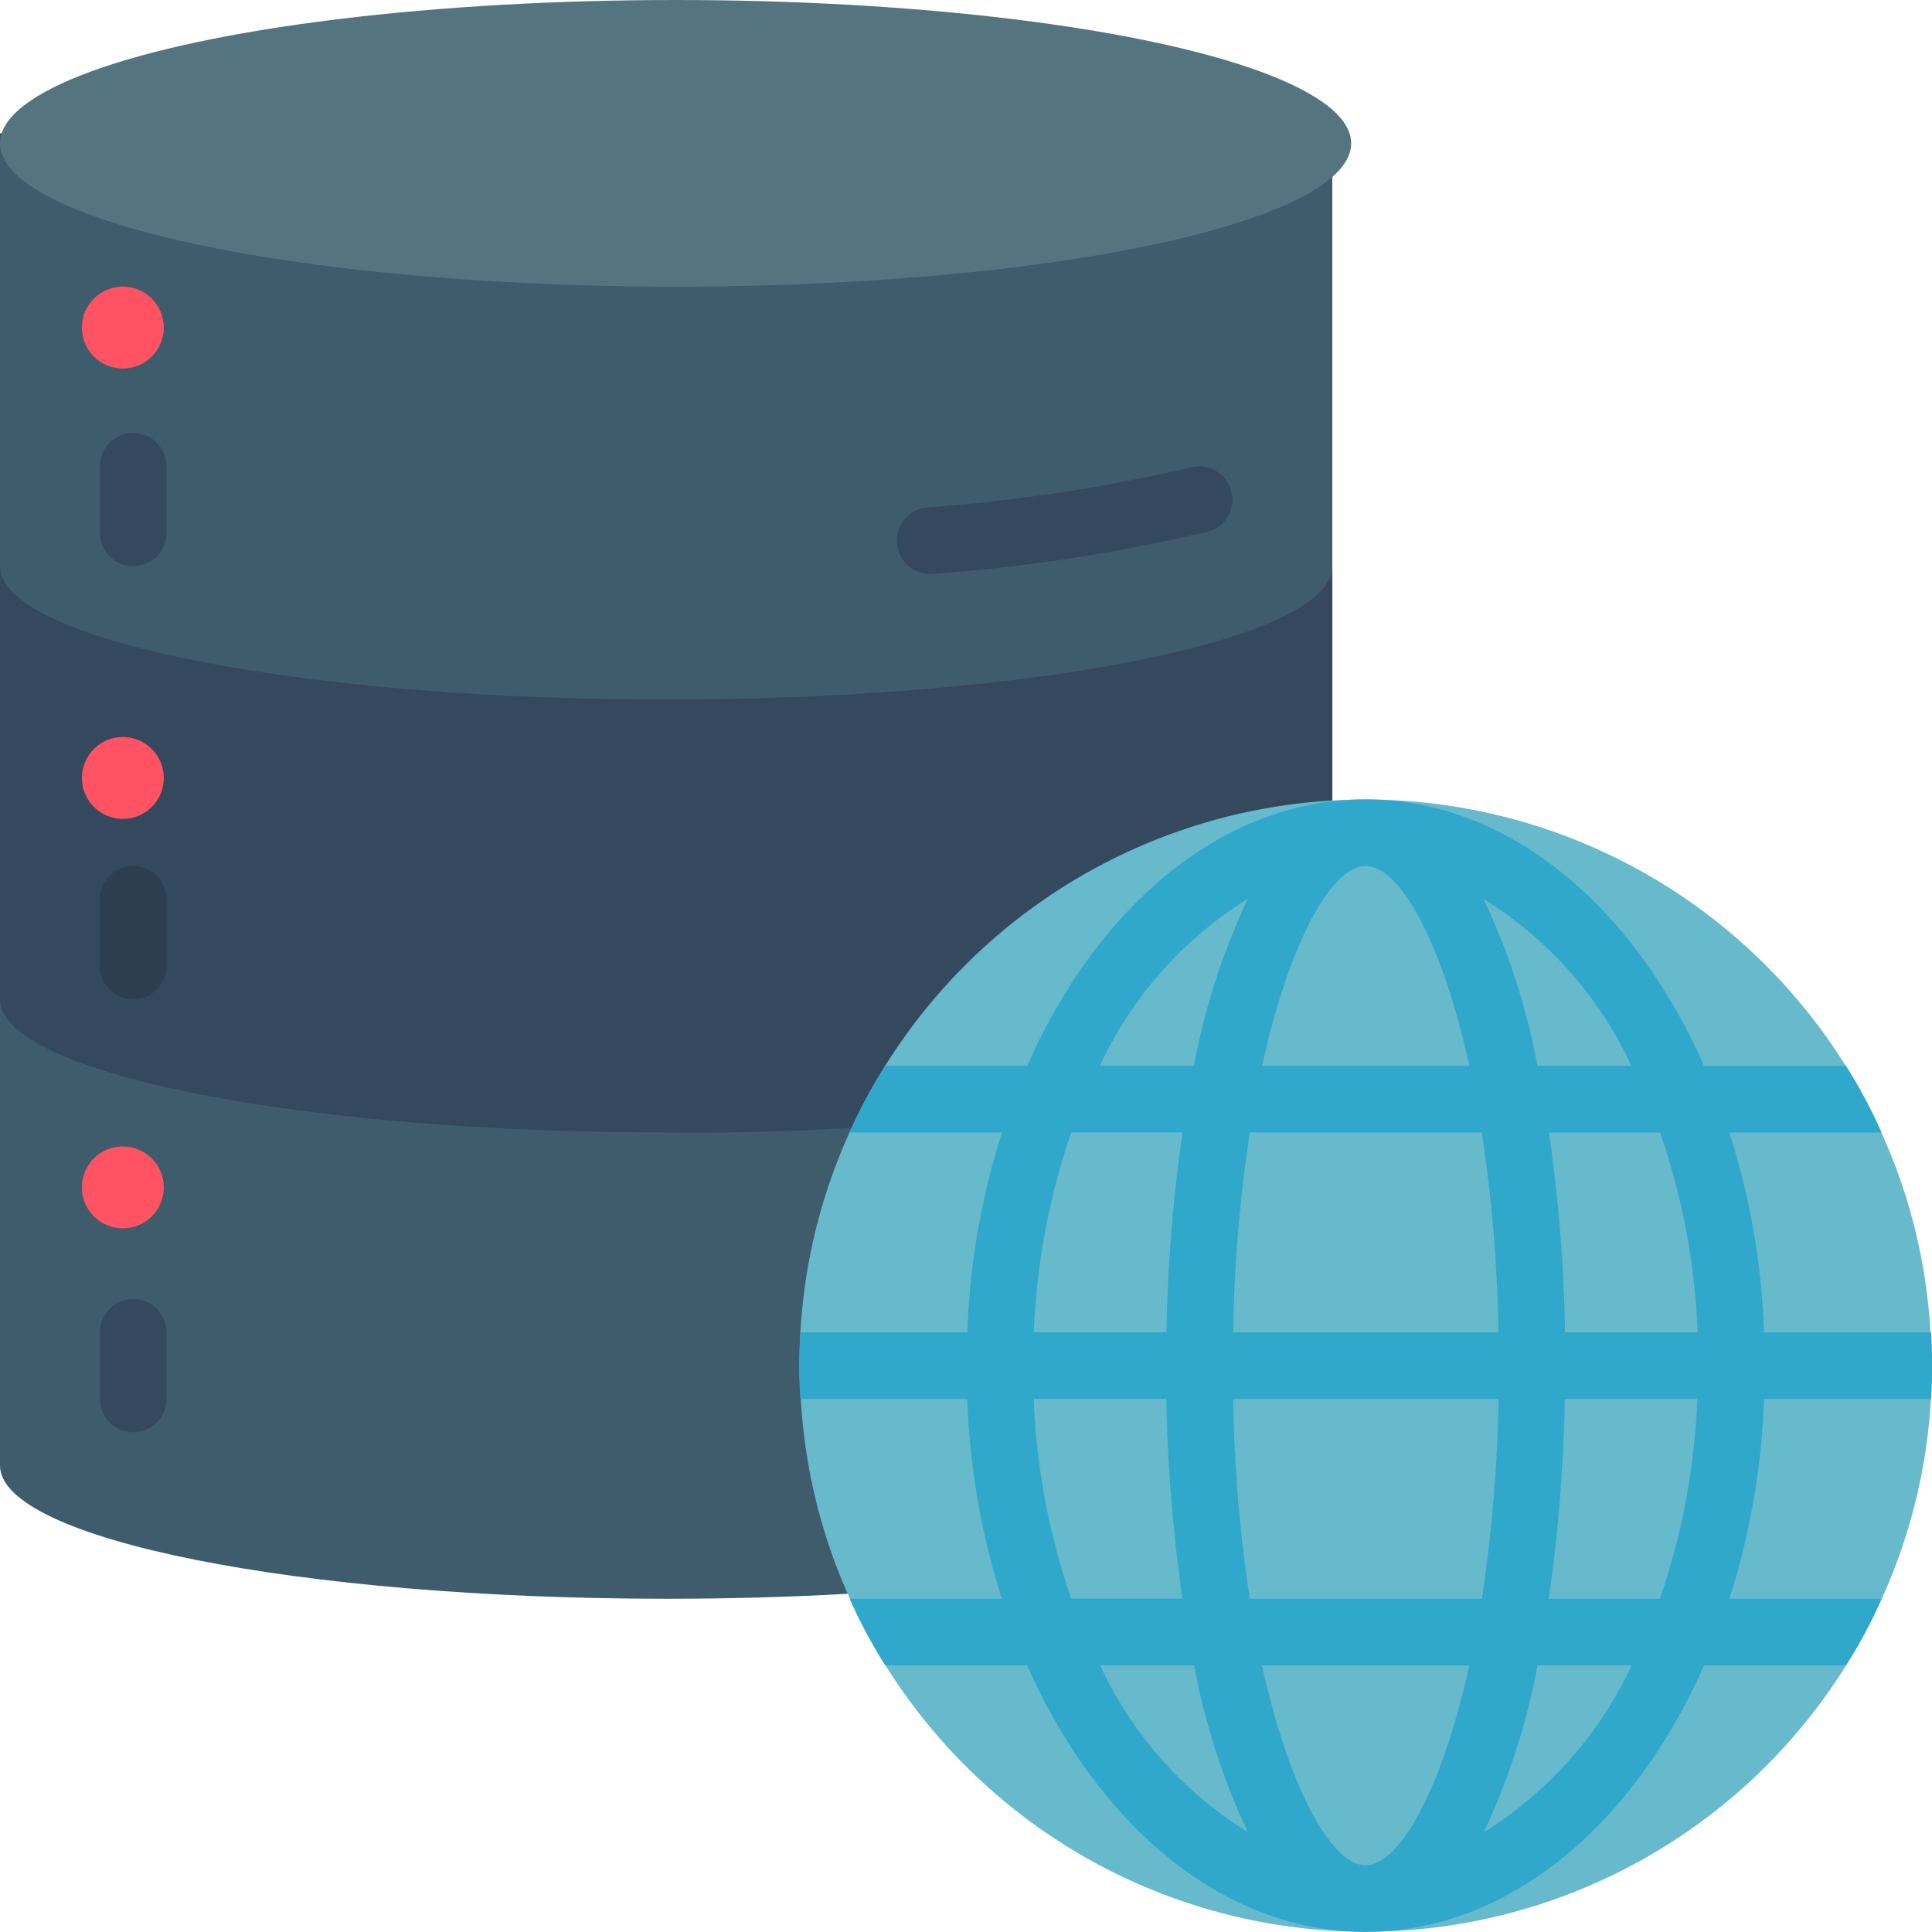
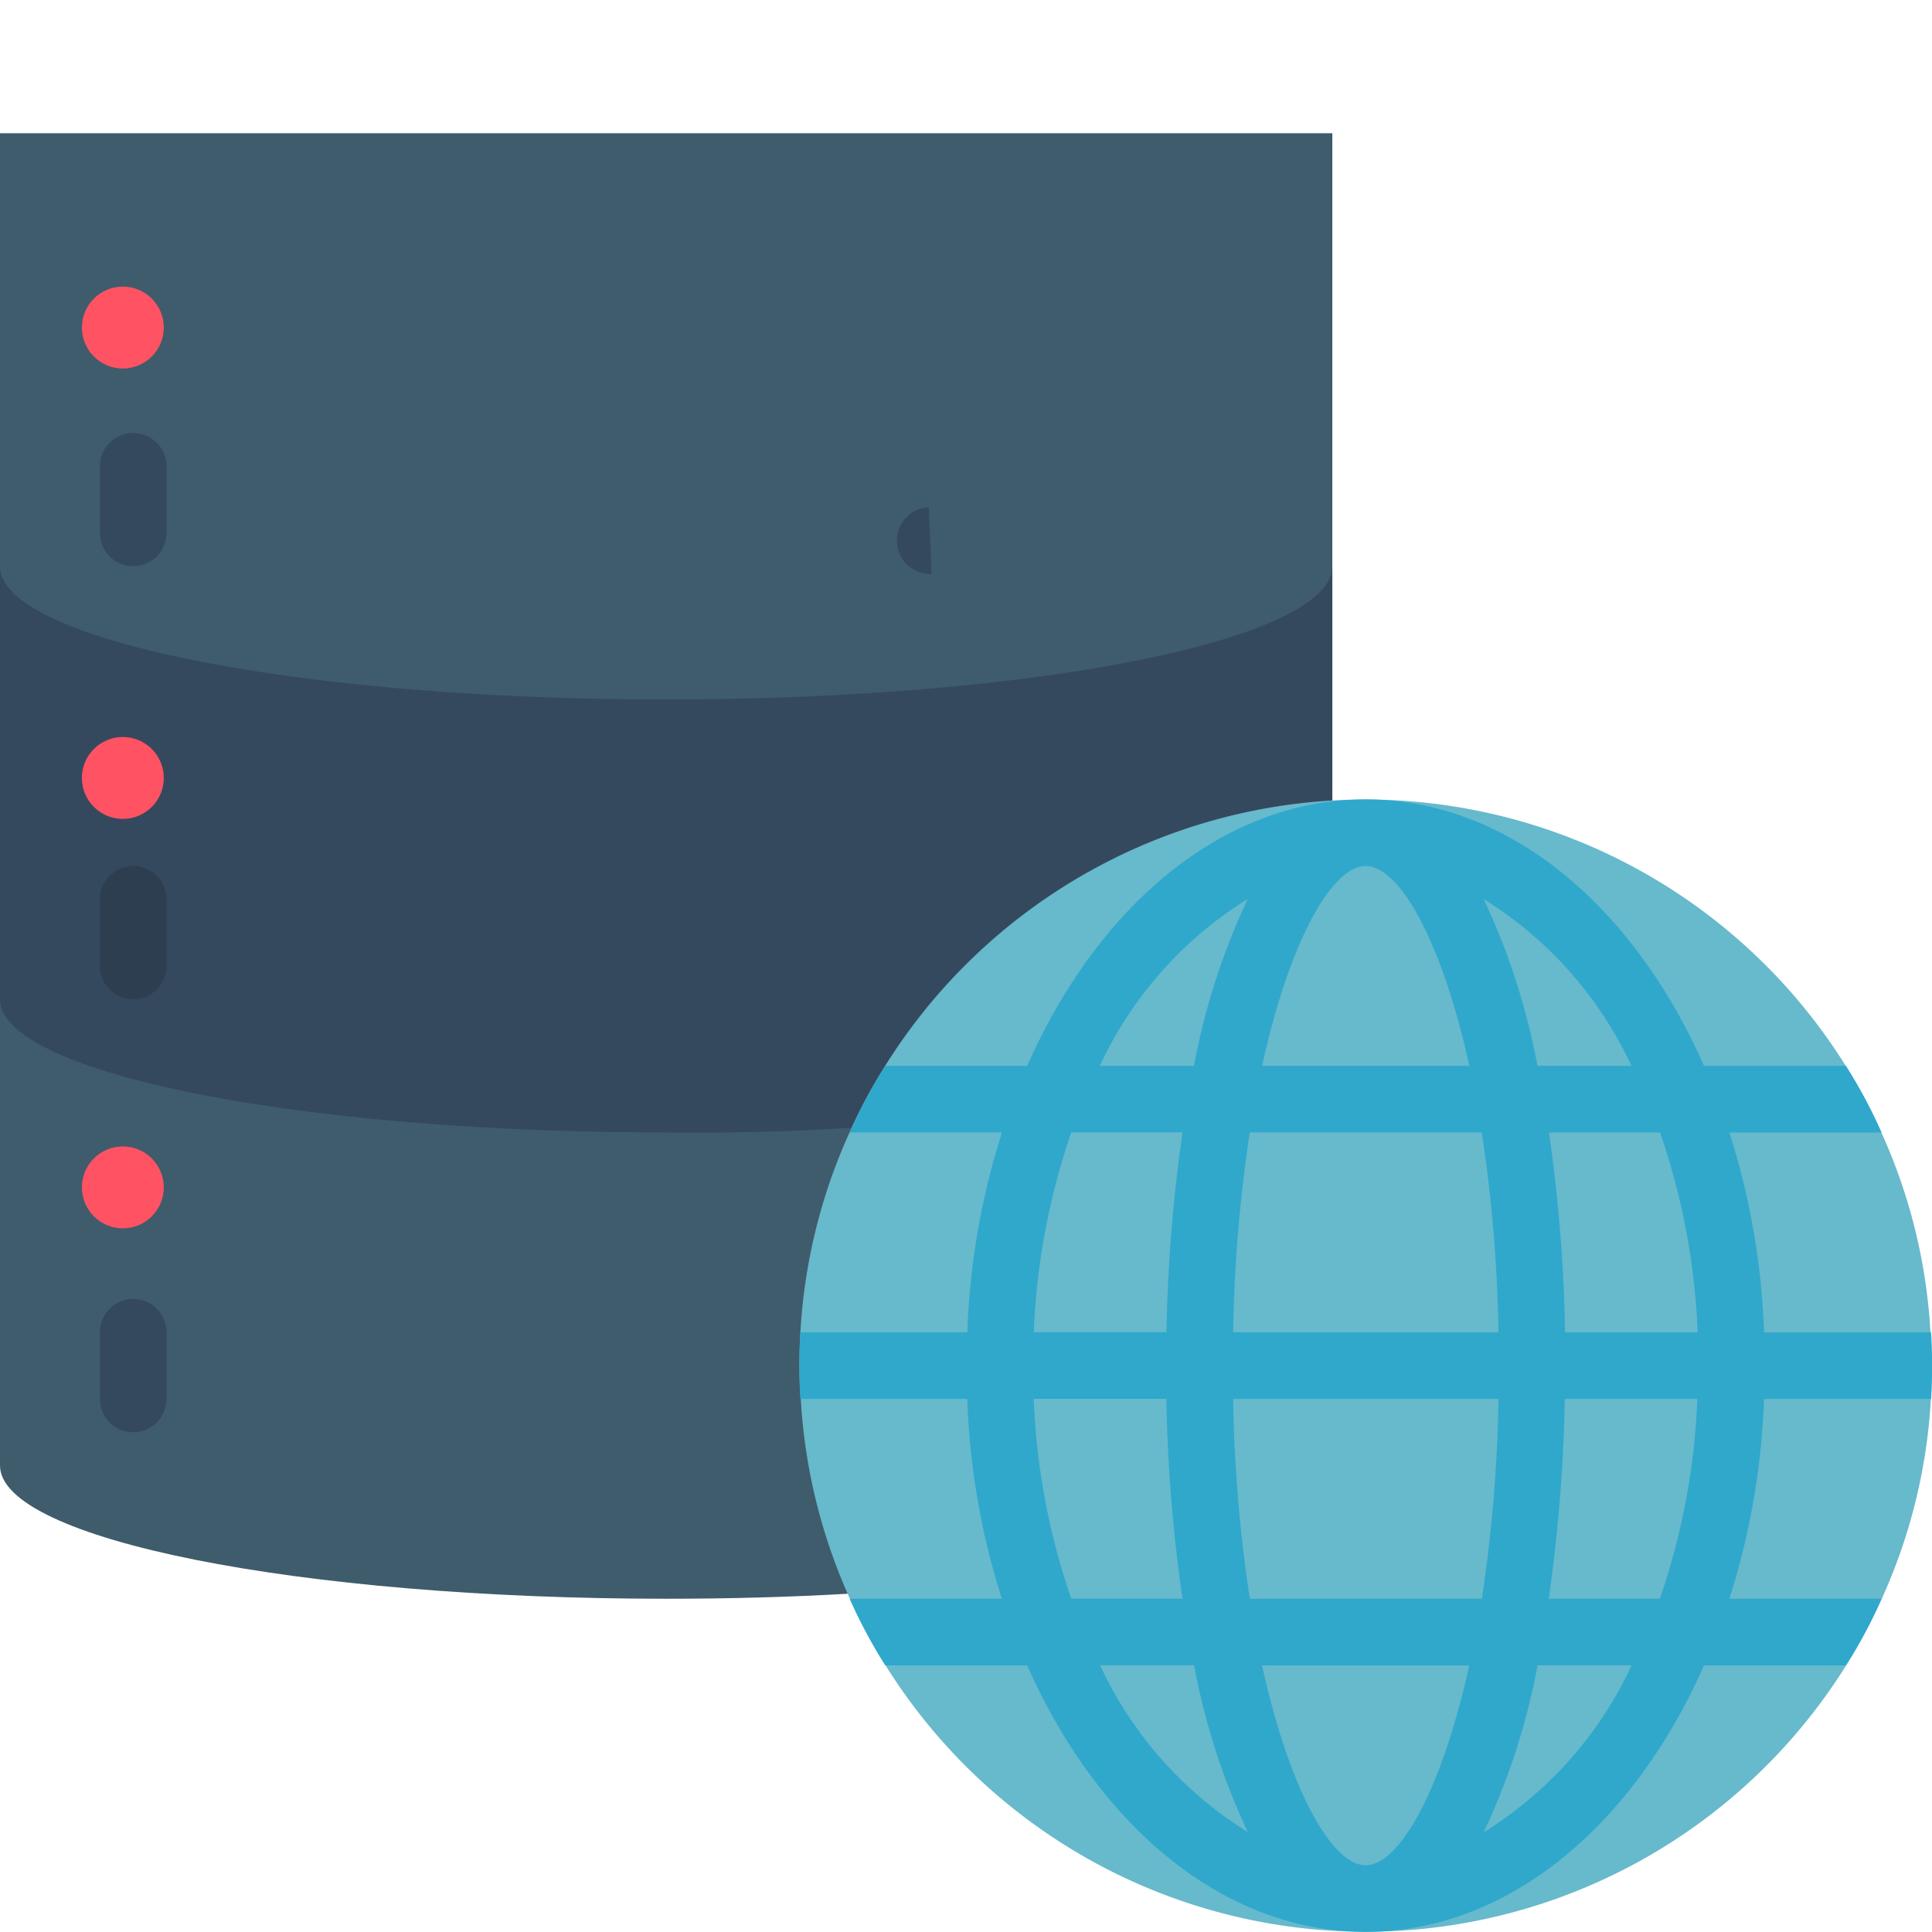
<svg xmlns="http://www.w3.org/2000/svg" id="Page-1" width="47.186" height="47.182" viewBox="0 0 47.186 47.182">
  <g id="_037---Online-Server" data-name="037---Online-Server" transform="translate(0)">
    <path id="Shape" d="M32.54,4V20.294l-4.32,7.061L20.7,39.671c-1.407.081-2.9.122-4.425.122C7.281,39.793,0,38.337,0,36.54V4Z" transform="translate(0 -0.746)" fill="#3f5c6c" />
-     <ellipse id="Oval" cx="16.5" cy="3.5" rx="16.5" ry="3.5" fill="#547580" />
    <path id="Shape-2" data-name="Shape" d="M32.54,17v5.719L28.22,29.78a59.9,59.9,0,0,1-11.95,1.049C7.281,30.829,0,29.373,0,27.575V17c0,1.8,7.281,3.254,16.27,3.254S32.54,18.8,32.54,17Z" transform="translate(0 -3.171)" fill="#35495e" />
-     <path id="Shape-3" data-name="Shape" d="M27.776,16.629A.814.814,0,1,1,27.708,15a41.154,41.154,0,0,0,6.4-.976.813.813,0,0,1,.4,1.577,42.877,42.877,0,0,1-6.662,1.024Z" transform="translate(-5.022 -2.611)" fill="#35495e" />
+     <path id="Shape-3" data-name="Shape" d="M27.776,16.629A.814.814,0,1,1,27.708,15Z" transform="translate(-5.022 -2.611)" fill="#35495e" />
    <circle id="Oval-2" data-name="Oval" cx="1" cy="1" r="1" transform="translate(2 7)" fill="#ff5364" />
    <path id="Shape-4" data-name="Shape" d="M3.813,16.254A.813.813,0,0,1,3,15.44V13.813a.813.813,0,1,1,1.627,0V15.44A.813.813,0,0,1,3.813,16.254Z" transform="translate(-0.56 -2.425)" fill="#35495e" />
    <circle id="Oval-3" data-name="Oval" cx="1" cy="1" r="1" transform="translate(2 18)" fill="#ff5364" />
    <path id="Shape-5" data-name="Shape" d="M3.813,29.254A.813.813,0,0,1,3,28.44V26.813a.813.813,0,1,1,1.627,0V28.44A.813.813,0,0,1,3.813,29.254Z" transform="translate(-0.56 -4.849)" fill="#2c3e50" />
    <circle id="Oval-4" data-name="Oval" cx="1" cy="1" r="1" transform="translate(2 28)" fill="#ff5364" />
    <path id="Shape-6" data-name="Shape" d="M3.813,42.254A.813.813,0,0,1,3,41.44V39.813a.813.813,0,0,1,1.627,0V41.44A.813.813,0,0,1,3.813,42.254Z" transform="translate(-0.56 -7.274)" fill="#35495e" />
    <path id="Shape-7" data-name="Shape" d="M51.659,37.83c0,.268-.008.545-.024.813a13.632,13.632,0,0,1-1.2,4.881,12.5,12.5,0,0,1-.87,1.627,13.829,13.829,0,0,1-23.461,0,12.5,12.5,0,0,1-.87-1.627,13.632,13.632,0,0,1-1.2-4.881C24.008,38.375,24,38.1,24,37.83s.008-.545.024-.813a13.632,13.632,0,0,1,1.2-4.881,12.5,12.5,0,0,1,.87-1.627,13.829,13.829,0,0,1,23.461,0,12.5,12.5,0,0,1,.87,1.627,13.632,13.632,0,0,1,1.2,4.881c.016.268.024.545.024.813Z" transform="translate(-4.476 -4.477)" fill="#67b9cc" />
    <path id="Shape-8" data-name="Shape" d="M45.937,37.016H42.7a38.927,38.927,0,0,0-.393-4.881h2.714a16.951,16.951,0,0,1,.918,4.881ZM37.829,50.032c-.813,0-1.848-1.79-2.531-4.881H40.36C39.678,48.242,38.643,50.032,37.829,50.032ZM35,43.524a36.207,36.207,0,0,1-.407-4.881h6.482a36.207,36.207,0,0,1-.407,4.881Zm-.407-6.508A36.207,36.207,0,0,1,35,32.135h5.667a36.207,36.207,0,0,1,.407,4.881Zm3.24-11.389c.813,0,1.848,1.79,2.531,4.881H35.3C35.981,27.417,37.016,25.627,37.829,25.627Zm6.492,4.881h-2.3a16.758,16.758,0,0,0-1.314-4.076A9.506,9.506,0,0,1,44.322,30.508Zm-9.374-4.076a16.758,16.758,0,0,0-1.314,4.076h-2.3a9.506,9.506,0,0,1,3.611-4.076Zm-4.308,5.7h2.715a38.928,38.928,0,0,0-.393,4.881h-3.24A16.951,16.951,0,0,1,30.64,32.135Zm-.918,6.508h3.238a38.927,38.927,0,0,0,.393,4.881H30.64a16.951,16.951,0,0,1-.918-4.881Zm1.615,6.508h2.3a16.758,16.758,0,0,0,1.314,4.076,9.506,9.506,0,0,1-3.611-4.076Zm9.374,4.076a16.758,16.758,0,0,0,1.314-4.076h2.3a9.506,9.506,0,0,1-3.611,4.076Zm4.311-5.7H42.3a38.927,38.927,0,0,0,.393-4.881h3.238a16.951,16.951,0,0,1-.916,4.881Zm6.615-4.881c.016-.268.024-.545.024-.813s-.008-.545-.024-.813H47.559a18.026,18.026,0,0,0-.846-4.881H50.43a12.5,12.5,0,0,0-.87-1.627H46.094C44.37,26.6,41.311,24,37.829,24s-6.54,2.6-8.265,6.508H26.1a12.5,12.5,0,0,0-.87,1.627h3.718a18.026,18.026,0,0,0-.846,4.881H24.024c-.016.268-.024.545-.024.813s.008.545.024.813H28.1a18.026,18.026,0,0,0,.846,4.881H25.228a12.5,12.5,0,0,0,.87,1.627h3.465c1.725,3.9,4.783,6.508,8.265,6.508s6.54-2.6,8.265-6.508H49.56a12.5,12.5,0,0,0,.87-1.627H46.713a18.026,18.026,0,0,0,.846-4.881Z" transform="translate(-4.476 -4.476)" fill="#2fa8cc" />
  </g>
</svg>